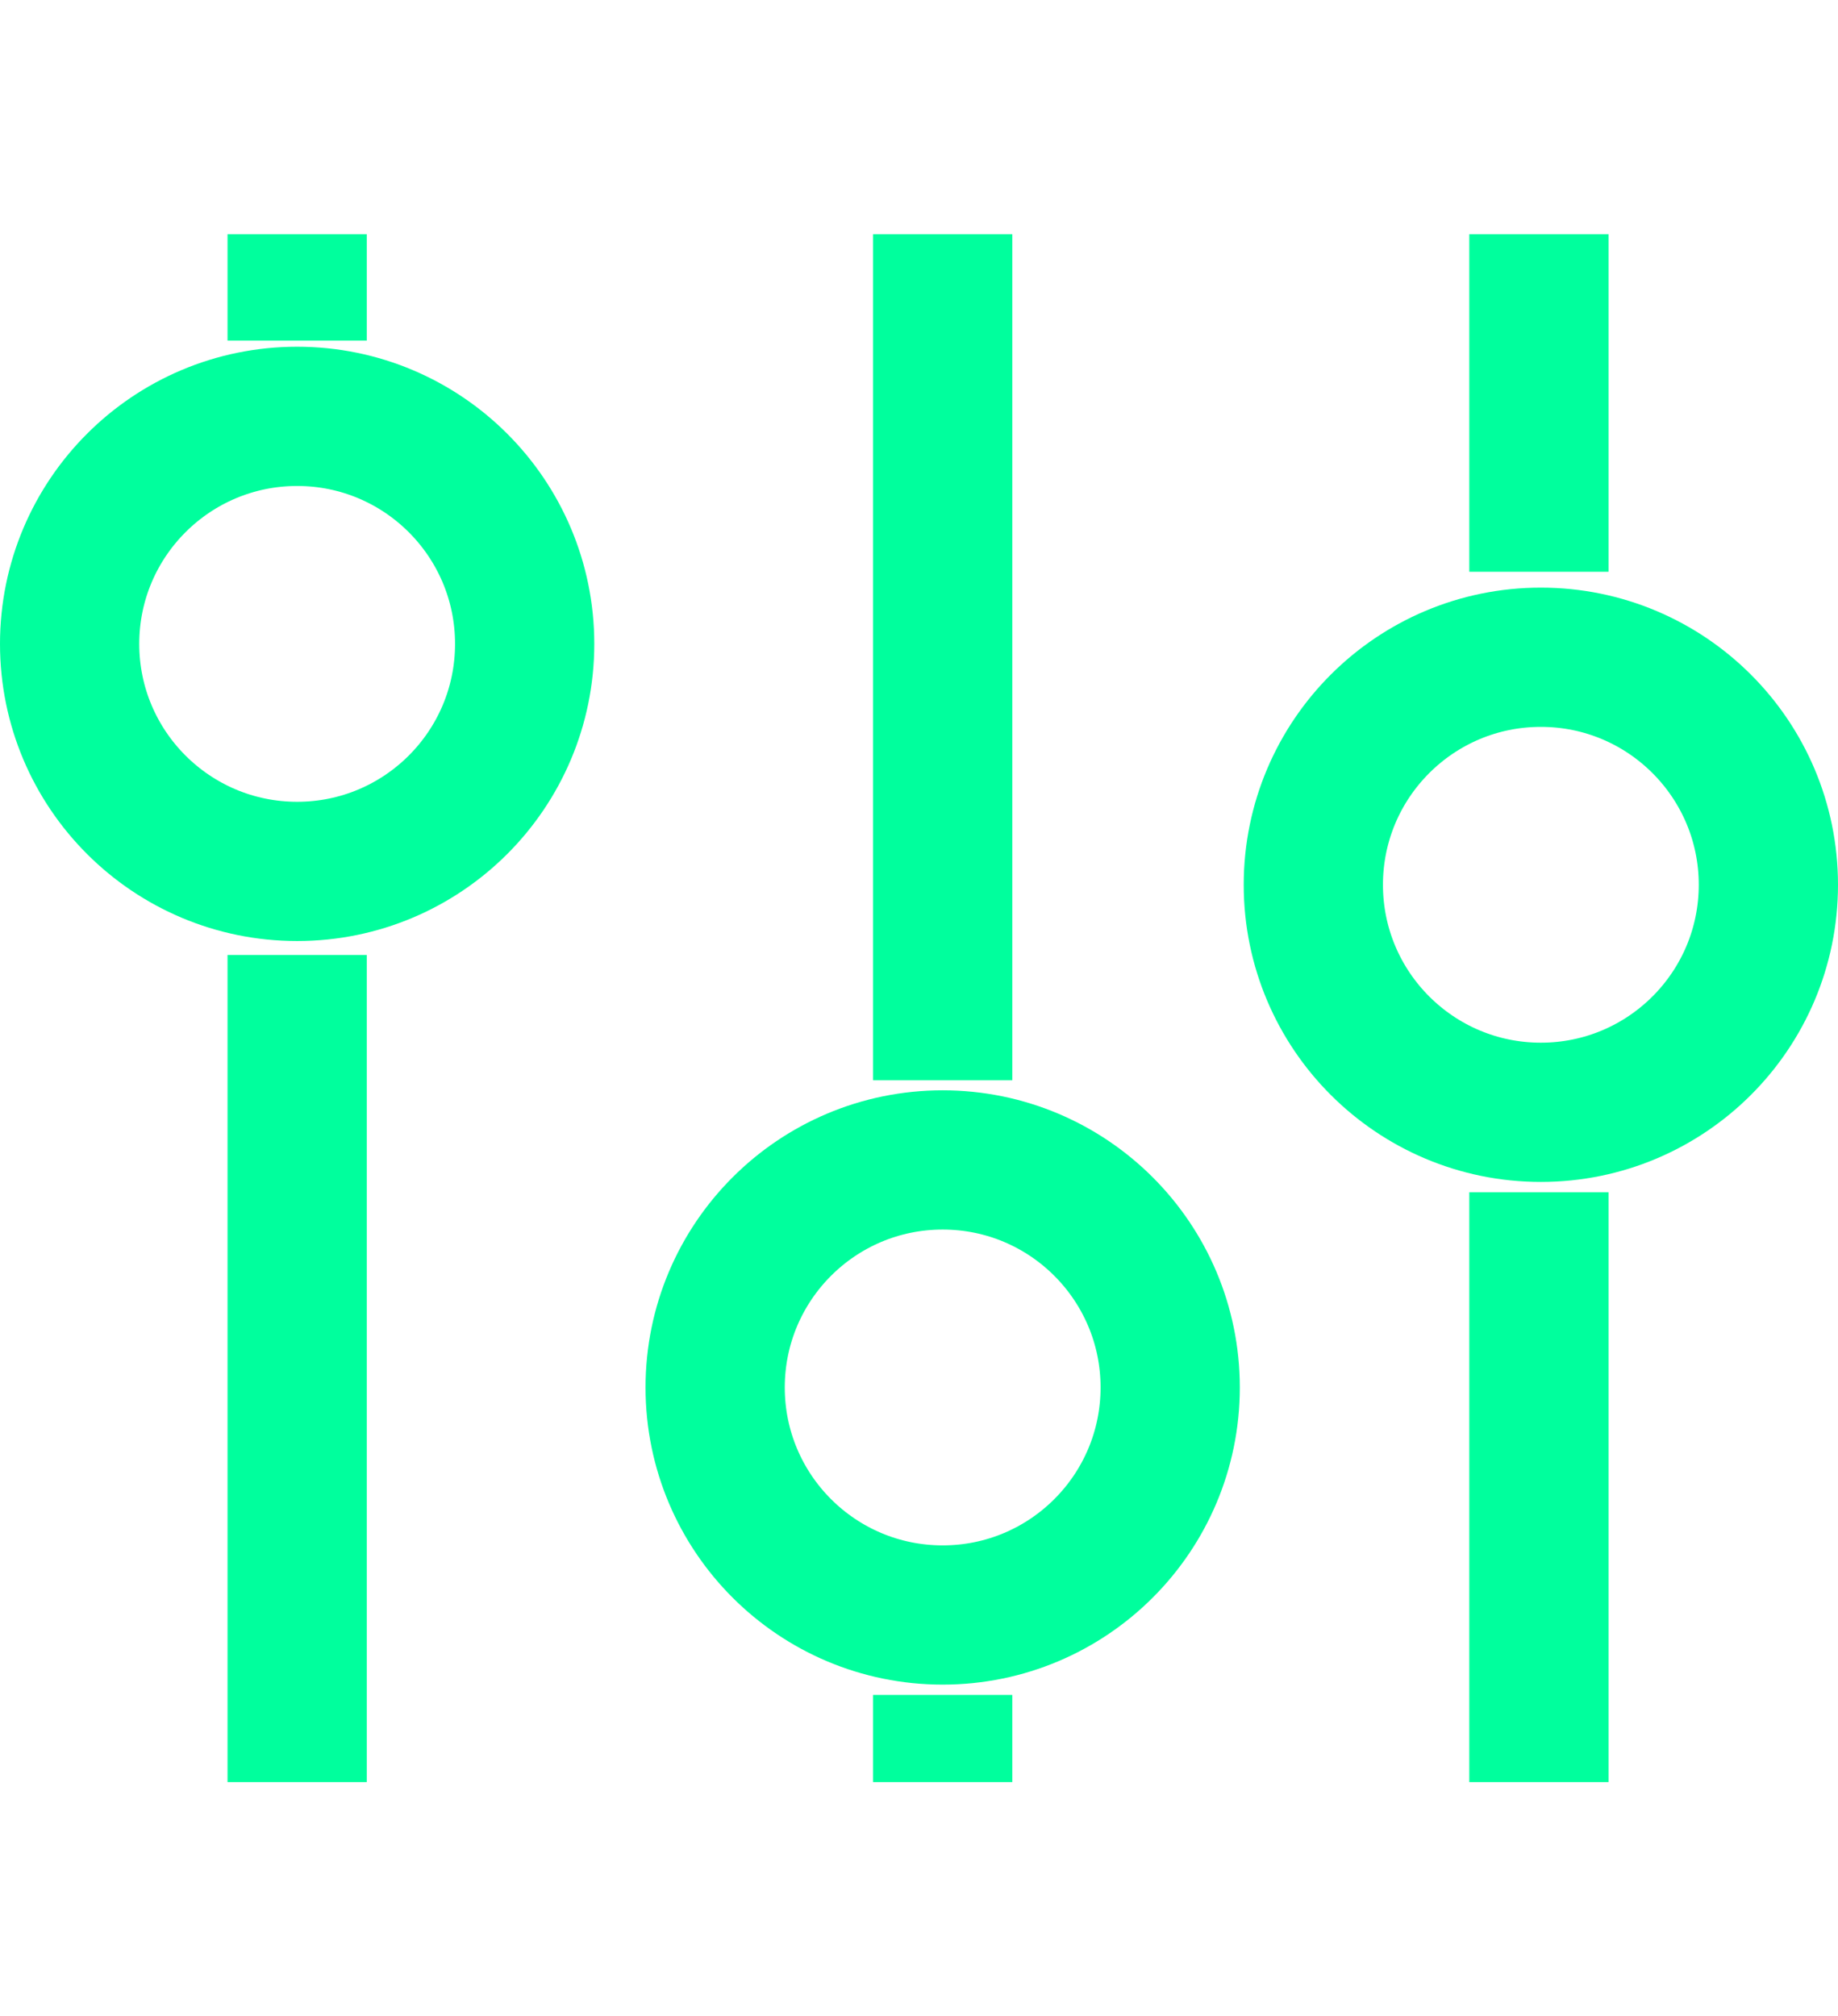
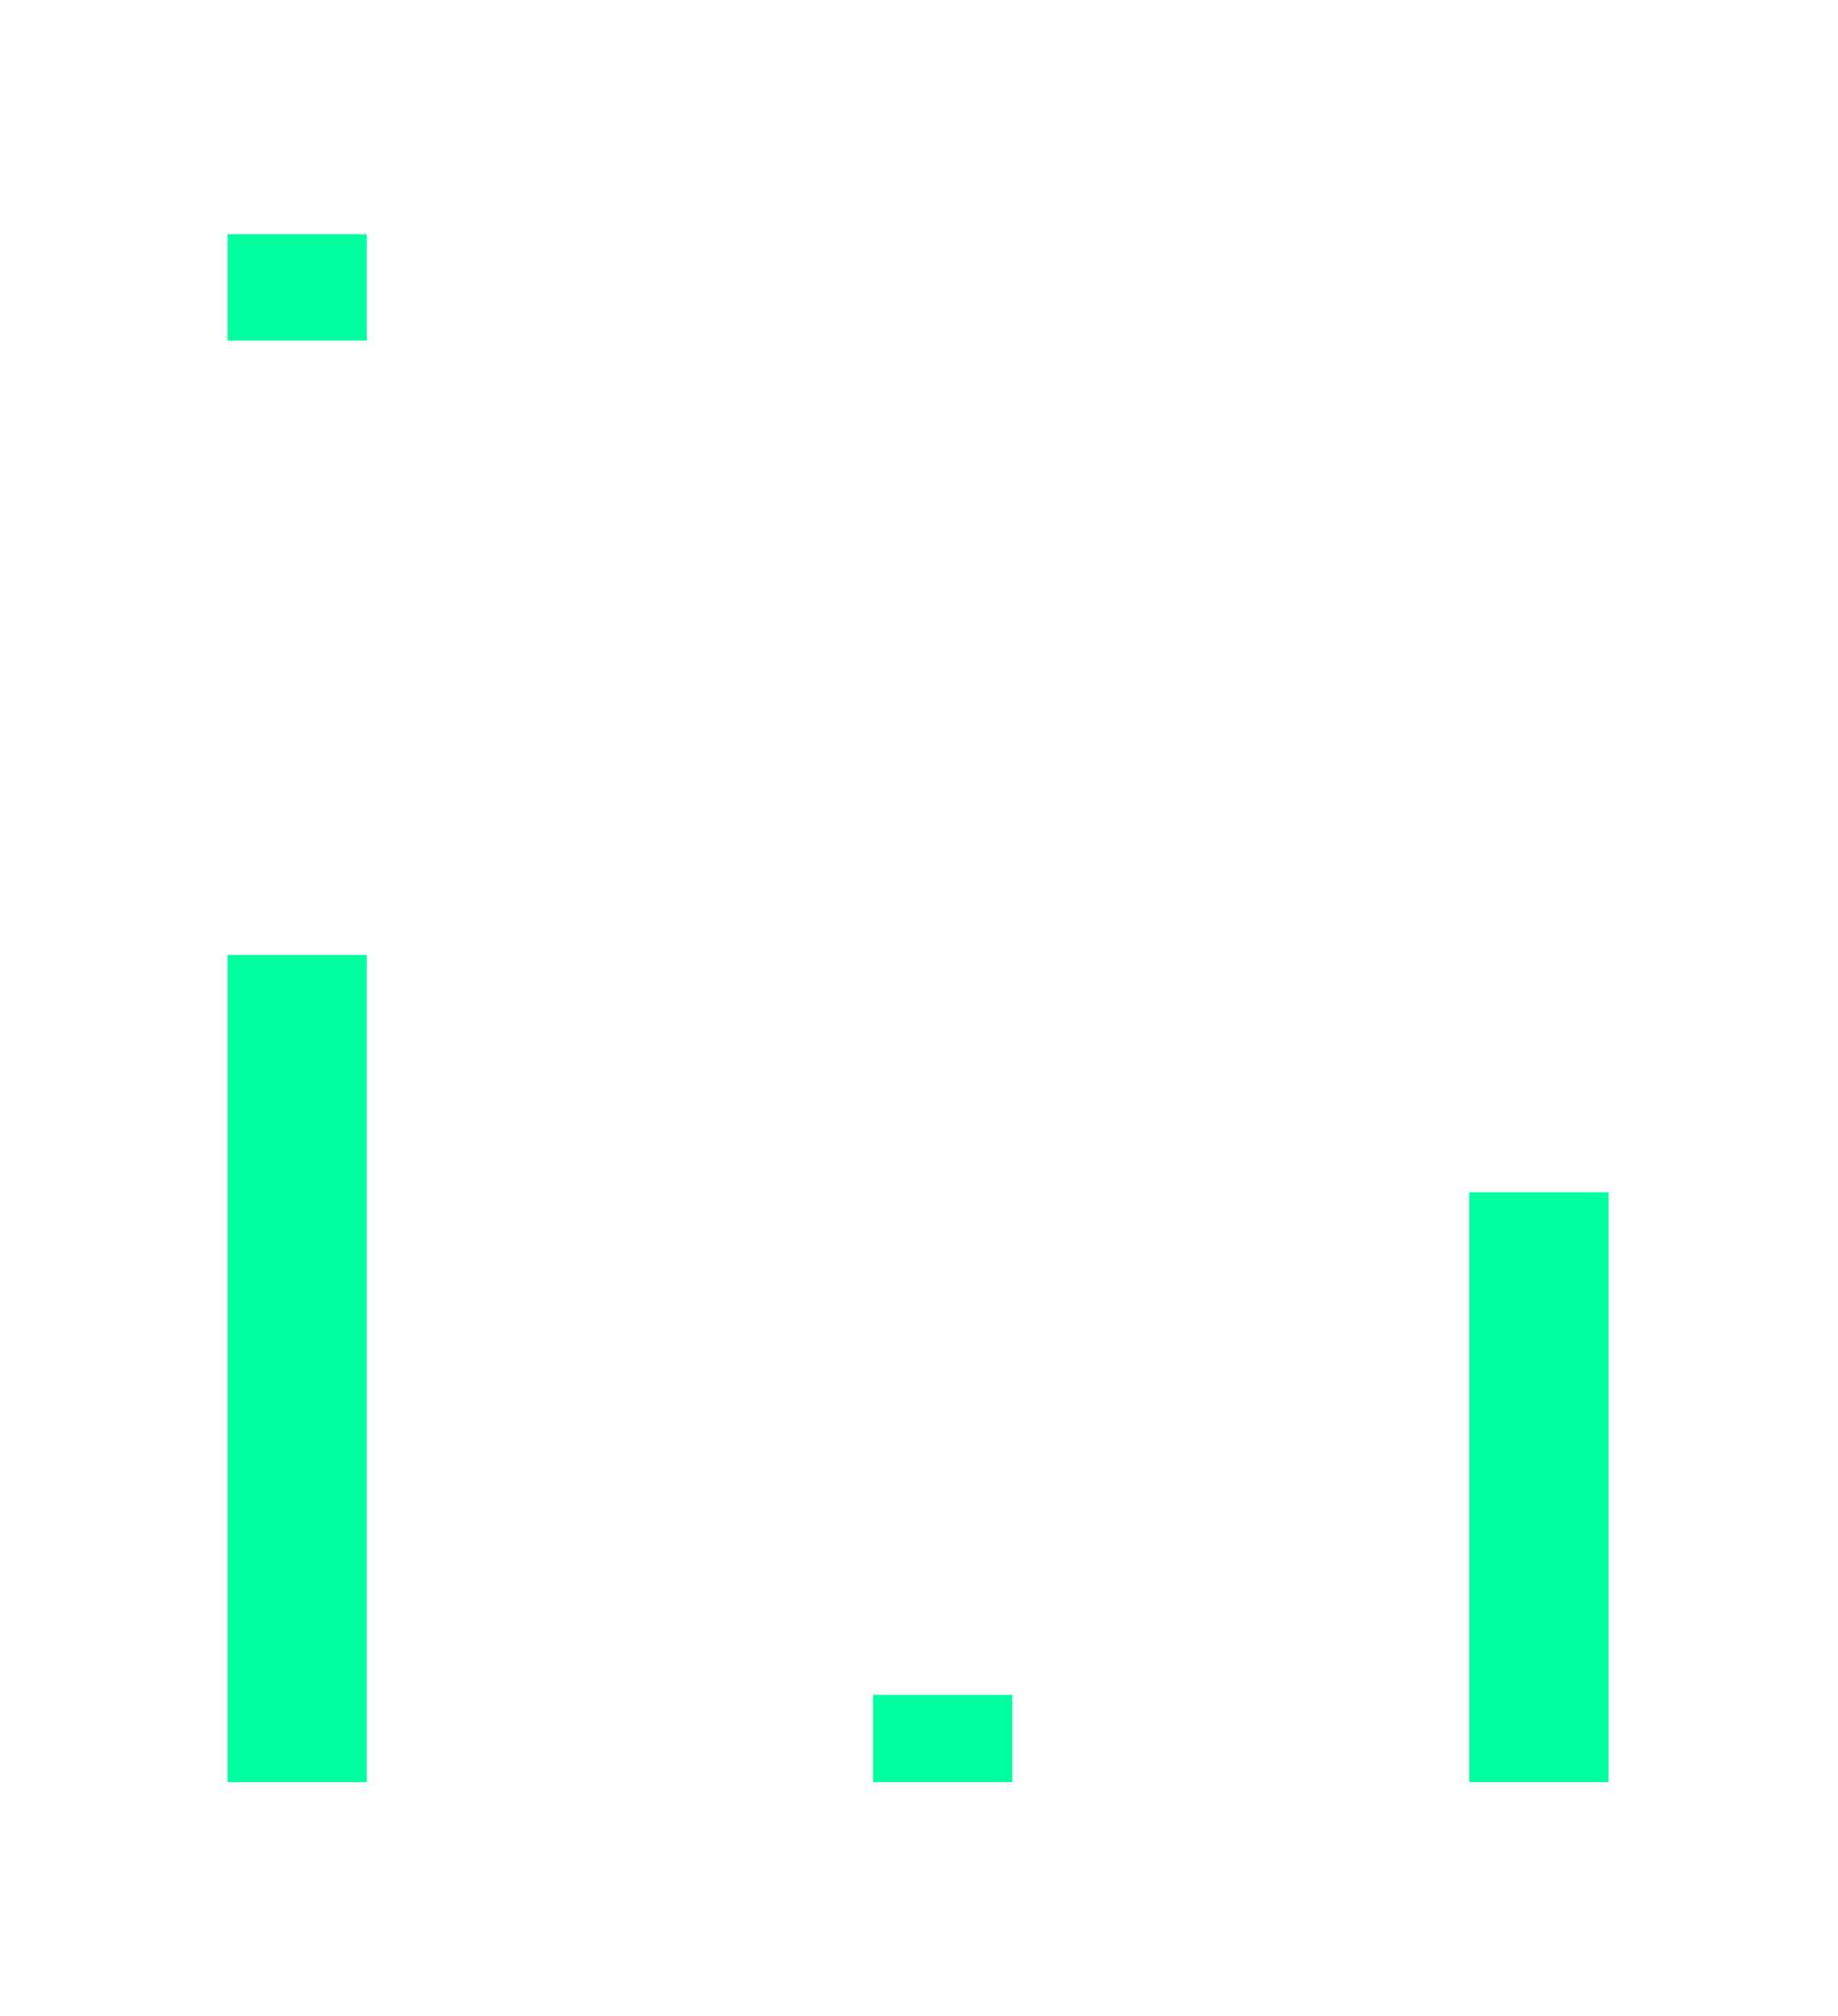
<svg xmlns="http://www.w3.org/2000/svg" viewBox="0 0 66 72.4">
  <g id="Layer_1" data-name="Layer 1">
    <line x1="10.67" y1="34.29" x2="10.67" y2="63.99" fill="none" stroke="#00ff9d" stroke-miterlimit="10" stroke-width="5" />
    <line x1="10.67" y1="8.41" x2="10.67" y2="12.23" fill="none" stroke="#00ff9d" stroke-miterlimit="10" stroke-width="5" />
    <line x1="33.85" y1="60.86" x2="33.85" y2="63.99" fill="none" stroke="#00ff9d" stroke-miterlimit="10" stroke-width="5" />
-     <line x1="33.85" y1="8.41" x2="33.85" y2="38.79" fill="none" stroke="#00ff9d" stroke-miterlimit="10" stroke-width="5" />
    <line x1="55.26" y1="42.81" x2="55.26" y2="63.99" fill="none" stroke="#00ff9d" stroke-miterlimit="10" stroke-width="5" />
-     <line x1="55.26" y1="8.41" x2="55.26" y2="20.53" fill="none" stroke="#00ff9d" stroke-miterlimit="10" stroke-width="5" />
-     <circle cx="10.67" cy="23.12" r="8.17" fill="none" stroke="#00ff9d" stroke-miterlimit="10" stroke-width="5" />
-     <circle cx="33.85" cy="49.82" r="8.17" fill="none" stroke="#00ff9d" stroke-miterlimit="10" stroke-width="5" />
-     <circle cx="55.33" cy="31.77" r="8.17" fill="none" stroke="#00ff9d" stroke-miterlimit="10" stroke-width="5" />
  </g>
</svg>